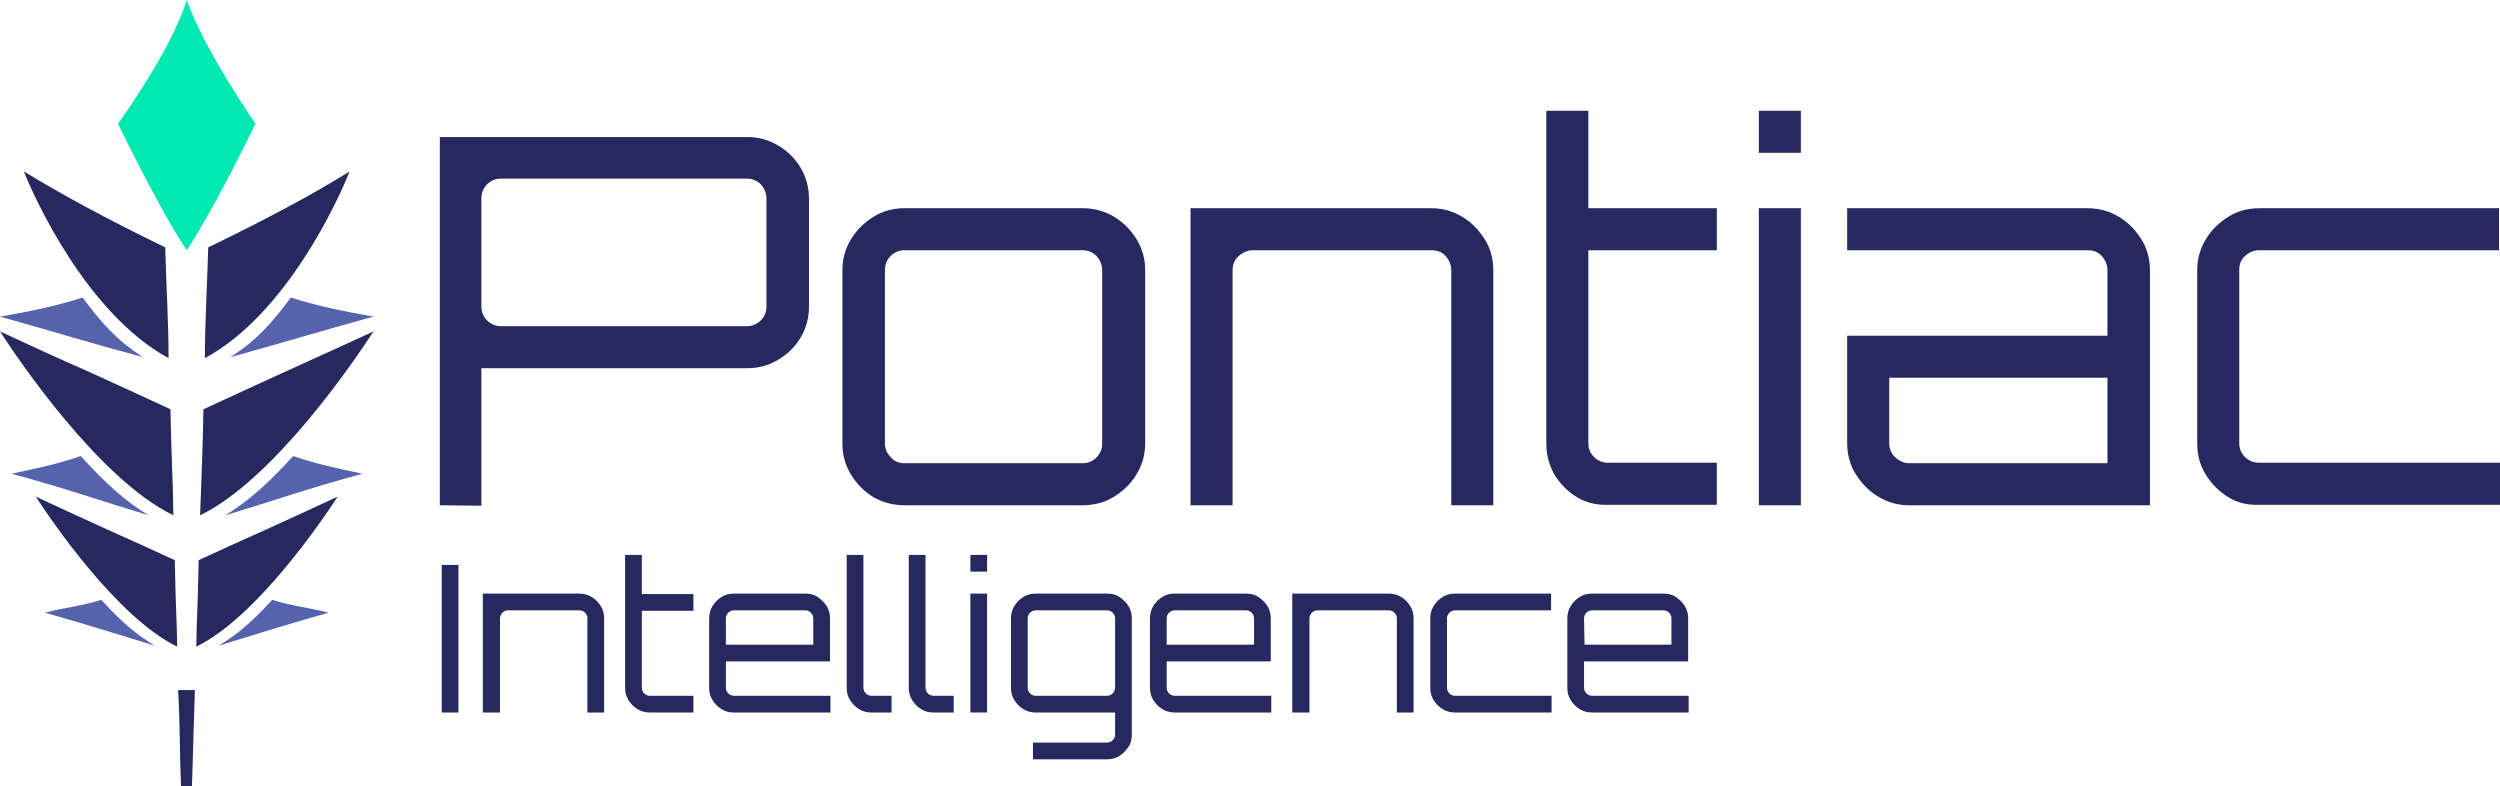
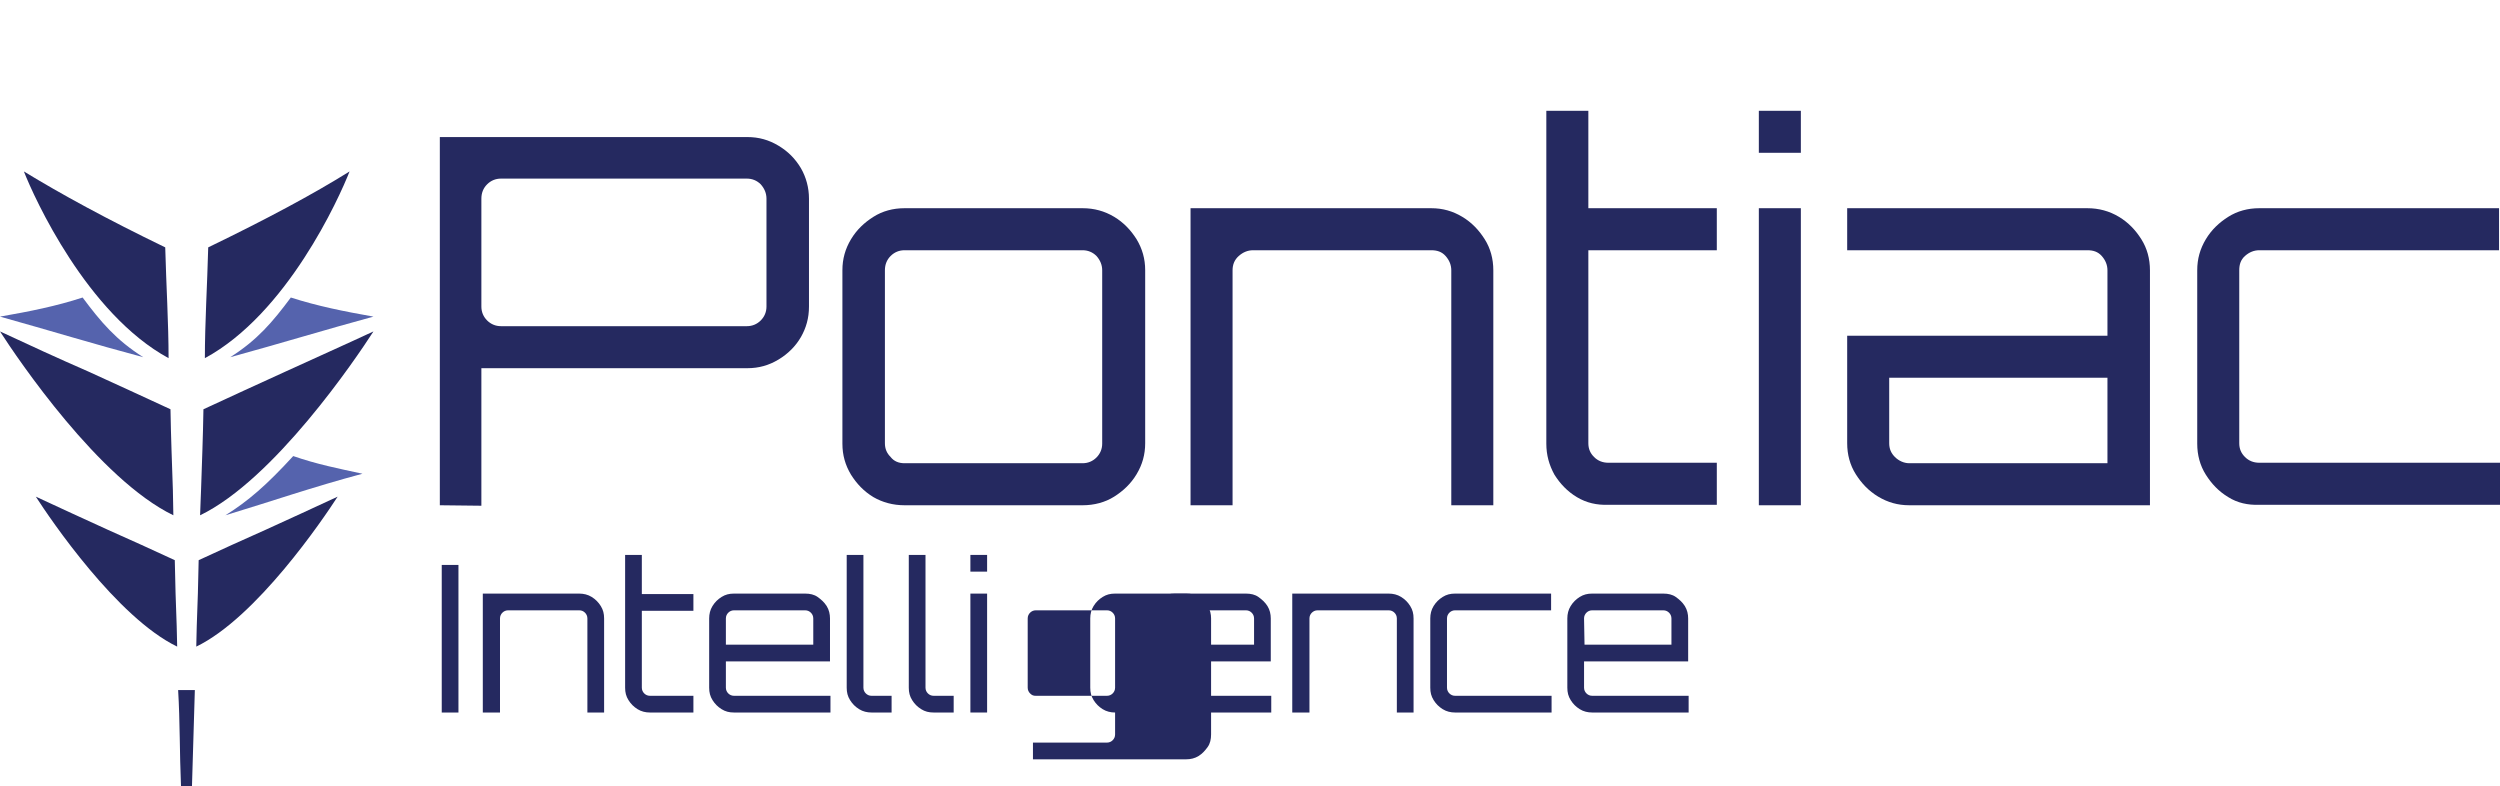
<svg xmlns="http://www.w3.org/2000/svg" id="Layer_1" x="0px" y="0px" viewBox="0 0 523.5 164.6" style="enable-background:new 0 0 523.5 164.6;" xml:space="preserve">
  <style type="text/css">	.st0{fill:#252960;}	.st1{fill:#02E8B2;}	.st2{fill:#5563AD;}</style>
  <g id="a" />
  <g id="b">
    <g id="c">
      <g>
        <g>
          <path class="st0" d="M92.1,105.8V28.7h64.4c2.4,0,4.5,0.6,6.5,1.8s3.5,2.7,4.7,4.7c1.1,1.9,1.7,4.1,1.7,6.4v22.6     c0,2.4-0.6,4.5-1.7,6.4c-1.1,1.9-2.7,3.5-4.7,4.7s-4.1,1.8-6.5,1.8h-55.7v28.8L92.1,105.8L92.1,105.8z M104.9,68.3h51.5     c1.1,0,2.1-0.4,2.9-1.2c0.8-0.8,1.2-1.8,1.2-2.9V41.6c0-1.1-0.4-2.1-1.2-3c-0.8-0.8-1.8-1.2-2.9-1.2h-51.5     c-1.1,0-2.1,0.4-2.9,1.2s-1.2,1.8-1.2,3v22.6c0,1.1,0.4,2.1,1.2,2.9S103.8,68.3,104.9,68.3z" />
          <path class="st0" d="M182.9,104.1c-2-1.2-3.5-2.8-4.7-4.7c-1.2-2-1.8-4.1-1.8-6.5V56.6c0-2.4,0.6-4.5,1.8-6.5     c1.2-2,2.8-3.5,4.7-4.7s4.1-1.8,6.5-1.8h37.3c2.4,0,4.6,0.6,6.6,1.8s3.5,2.8,4.7,4.7c1.2,2,1.8,4.1,1.8,6.5v36.2     c0,2.4-0.6,4.5-1.8,6.5c-1.2,2-2.8,3.5-4.7,4.7s-4.2,1.8-6.6,1.8h-37.3C187,105.8,184.8,105.2,182.9,104.1z M189.4,97h37.3     c1.1,0,2.1-0.4,2.9-1.2c0.8-0.8,1.2-1.8,1.2-2.9V56.6c0-1.1-0.4-2.1-1.2-3c-0.8-0.8-1.8-1.2-2.9-1.2h-37.3     c-1.1,0-2.1,0.4-2.9,1.2c-0.8,0.8-1.2,1.8-1.2,3v36.2c0,1.2,0.4,2.1,1.2,2.9C187.2,96.6,188.2,97,189.4,97z" />
          <path class="st0" d="M249.3,105.8V43.6h50.4c2.4,0,4.5,0.6,6.5,1.8s3.5,2.8,4.7,4.7s1.8,4.1,1.8,6.5v49.2h-8.8V56.6     c0-1.1-0.4-2.1-1.2-3s-1.8-1.2-3-1.2h-37.3c-1.1,0-2.1,0.4-3,1.2s-1.3,1.8-1.3,3v49.2H249.3L249.3,105.8z" />
          <path class="st0" d="M330.2,104.1c-2-1.2-3.5-2.8-4.7-4.7c-1.1-2-1.7-4.1-1.7-6.5V23.2h8.8v20.4h26.9v8.8h-26.9v40.4     c0,1.2,0.4,2.1,1.2,2.9s1.8,1.2,3,1.2h22.7v8.8h-22.7C334.4,105.8,332.2,105.3,330.2,104.1L330.2,104.1z" />
          <path class="st0" d="M368.3,32v-8.8h8.8V32H368.3z M368.3,105.8V43.6h8.8v62.2C377.1,105.8,368.3,105.8,368.3,105.8z" />
          <path class="st0" d="M399.8,105.8c-2.4,0-4.5-0.6-6.5-1.8s-3.5-2.8-4.7-4.7s-1.8-4.1-1.8-6.5V70.3h54.5V56.6     c0-1.1-0.4-2.1-1.2-3s-1.8-1.2-3-1.2h-50.3v-8.8h50.3c2.4,0,4.6,0.6,6.6,1.8s3.5,2.8,4.7,4.7s1.8,4.1,1.8,6.5v49.2L399.8,105.8     L399.8,105.8z M399.8,97h41.5V79.1h-45.7v13.7c0,1.2,0.4,2.1,1.2,2.9S398.7,97,399.8,97L399.8,97z" />
          <path class="st0" d="M466.6,104.1c-2-1.2-3.5-2.8-4.7-4.7s-1.8-4.1-1.8-6.5V56.6c0-2.4,0.6-4.5,1.8-6.5c1.2-2,2.8-3.5,4.7-4.7     s4.1-1.8,6.5-1.8h50.2v8.8h-50.2c-1.1,0-2.1,0.4-3,1.2s-1.2,1.8-1.2,3v36.2c0,1.2,0.4,2.1,1.2,2.9s1.8,1.2,3,1.2h50.4v8.8h-50.4     C470.7,105.8,468.5,105.3,466.6,104.1L466.6,104.1z" />
        </g>
        <g>
          <path class="st0" d="M92.5,149.2v-30.9H96v30.9H92.5z" />
          <path class="st0" d="M101.1,149.2v-24.9h20.2c0.9,0,1.8,0.2,2.6,0.7s1.4,1.1,1.9,1.9s0.7,1.6,0.7,2.6v19.7H123v-19.7     c0-0.5-0.2-0.9-0.5-1.2c-0.3-0.3-0.7-0.5-1.2-0.5h-14.9c-0.5,0-0.9,0.2-1.2,0.5s-0.5,0.7-0.5,1.2v19.7L101.1,149.2L101.1,149.2z     " />
          <path class="st0" d="M133.5,148.5c-0.8-0.5-1.4-1.1-1.9-1.9c-0.5-0.8-0.7-1.6-0.7-2.6v-27.8h3.5v8.2h10.8v3.5h-10.8V144     c0,0.5,0.2,0.9,0.5,1.2c0.3,0.3,0.7,0.5,1.2,0.5h9.1v3.5h-9.1C135.2,149.2,134.3,149,133.5,148.5L133.5,148.5z" />
          <path class="st0" d="M151.1,148.5c-0.8-0.5-1.4-1.1-1.9-1.9s-0.7-1.6-0.7-2.6v-14.5c0-0.9,0.2-1.8,0.7-2.6s1.1-1.4,1.9-1.9     s1.6-0.7,2.6-0.7h14.9c1,0,1.9,0.2,2.6,0.7s1.4,1.1,1.9,1.9s0.7,1.7,0.7,2.6v9H152v5.5c0,0.5,0.2,0.9,0.5,1.2     c0.3,0.3,0.7,0.5,1.2,0.5h20.2v3.5h-20.2C152.7,149.2,151.9,149,151.1,148.5L151.1,148.5z M152,135h18.3v-5.5     c0-0.5-0.2-0.9-0.5-1.2c-0.3-0.3-0.7-0.5-1.2-0.5h-14.9c-0.5,0-0.9,0.2-1.2,0.5c-0.3,0.3-0.5,0.7-0.5,1.2L152,135L152,135z" />
          <path class="st0" d="M179.9,148.5c-0.8-0.5-1.4-1.1-1.9-1.9s-0.7-1.6-0.7-2.6v-27.8h3.5V144c0,0.5,0.2,0.9,0.5,1.2     c0.3,0.3,0.7,0.5,1.2,0.5h4.2v3.5h-4.2C181.6,149.2,180.7,149,179.9,148.5L179.9,148.5z" />
          <path class="st0" d="M192.9,148.5c-0.8-0.5-1.4-1.1-1.9-1.9s-0.7-1.6-0.7-2.6v-27.8h3.5V144c0,0.5,0.2,0.9,0.5,1.2     c0.3,0.3,0.7,0.5,1.2,0.5h4.2v3.5h-4.2C194.5,149.2,193.7,149,192.9,148.5L192.9,148.5z" />
          <path class="st0" d="M203.2,119.7v-3.5h3.5v3.5H203.2z M203.2,149.2v-24.9h3.5v24.9H203.2z" />
-           <path class="st0" d="M216.3,159.1v-3.6h15.5c0.5,0,0.9-0.2,1.2-0.5s0.5-0.7,0.5-1.2v-4.6h-16.6c-0.9,0-1.8-0.2-2.6-0.7     s-1.4-1.1-1.9-1.9s-0.7-1.6-0.7-2.6v-14.5c0-0.9,0.2-1.8,0.7-2.6s1.1-1.4,1.9-1.9s1.6-0.7,2.6-0.7h14.9c1,0,1.9,0.2,2.6,0.7     s1.4,1.1,1.9,1.9c0.5,0.8,0.7,1.7,0.7,2.6v24.3c0,1-0.2,1.9-0.7,2.6s-1.1,1.4-1.9,1.9s-1.7,0.7-2.6,0.7H216.3L216.3,159.1z      M216.9,145.7h14.9c0.5,0,0.9-0.2,1.2-0.5c0.3-0.3,0.5-0.7,0.5-1.2v-14.5c0-0.5-0.2-0.9-0.5-1.2s-0.7-0.5-1.2-0.5h-14.9     c-0.5,0-0.9,0.2-1.2,0.5s-0.5,0.7-0.5,1.2v14.5c0,0.5,0.2,0.9,0.5,1.2C216.1,145.6,216.4,145.7,216.9,145.7L216.9,145.7z" />
+           <path class="st0" d="M216.3,159.1v-3.6h15.5c0.5,0,0.9-0.2,1.2-0.5s0.5-0.7,0.5-1.2v-4.6c-0.9,0-1.8-0.2-2.6-0.7     s-1.4-1.1-1.9-1.9s-0.7-1.6-0.7-2.6v-14.5c0-0.9,0.2-1.8,0.7-2.6s1.1-1.4,1.9-1.9s1.6-0.7,2.6-0.7h14.9c1,0,1.9,0.2,2.6,0.7     s1.4,1.1,1.9,1.9c0.5,0.8,0.7,1.7,0.7,2.6v24.3c0,1-0.2,1.9-0.7,2.6s-1.1,1.4-1.9,1.9s-1.7,0.7-2.6,0.7H216.3L216.3,159.1z      M216.9,145.7h14.9c0.5,0,0.9-0.2,1.2-0.5c0.3-0.3,0.5-0.7,0.5-1.2v-14.5c0-0.5-0.2-0.9-0.5-1.2s-0.7-0.5-1.2-0.5h-14.9     c-0.5,0-0.9,0.2-1.2,0.5s-0.5,0.7-0.5,1.2v14.5c0,0.5,0.2,0.9,0.5,1.2C216.1,145.6,216.4,145.7,216.9,145.7L216.9,145.7z" />
          <path class="st0" d="M243.4,148.5c-0.8-0.5-1.4-1.1-1.9-1.9s-0.7-1.6-0.7-2.6v-14.5c0-0.9,0.2-1.8,0.7-2.6s1.1-1.4,1.9-1.9     s1.6-0.7,2.6-0.7h14.9c1,0,1.9,0.2,2.6,0.7s1.4,1.1,1.9,1.9s0.7,1.7,0.7,2.6v9h-21.8v5.5c0,0.5,0.2,0.9,0.5,1.2     c0.3,0.3,0.7,0.5,1.2,0.5h20.2v3.5H246C245.1,149.2,244.2,149,243.4,148.5L243.4,148.5z M244.3,135h18.3v-5.5     c0-0.5-0.2-0.9-0.5-1.2c-0.3-0.3-0.7-0.5-1.2-0.5H246c-0.5,0-0.9,0.2-1.2,0.5c-0.3,0.3-0.5,0.7-0.5,1.2L244.3,135L244.3,135z" />
          <path class="st0" d="M270.6,149.2v-24.9h20.2c0.9,0,1.8,0.2,2.6,0.7s1.4,1.1,1.9,1.9s0.7,1.6,0.7,2.6v19.7h-3.5v-19.7     c0-0.5-0.2-0.9-0.5-1.2s-0.7-0.5-1.2-0.5h-14.9c-0.5,0-0.9,0.2-1.2,0.5c-0.3,0.3-0.5,0.7-0.5,1.2v19.7L270.6,149.2L270.6,149.2z     " />
          <path class="st0" d="M302.1,148.5c-0.8-0.5-1.4-1.1-1.9-1.9s-0.7-1.6-0.7-2.6v-14.5c0-0.9,0.2-1.8,0.7-2.6s1.1-1.4,1.9-1.9     s1.6-0.7,2.6-0.7h20.1v3.5h-20.1c-0.5,0-0.9,0.2-1.2,0.5c-0.3,0.3-0.5,0.7-0.5,1.2V144c0,0.5,0.2,0.9,0.5,1.2     c0.3,0.3,0.7,0.5,1.2,0.5h20.2v3.5h-20.2C303.8,149.2,302.9,149,302.1,148.5L302.1,148.5z" />
          <path class="st0" d="M330.8,148.5c-0.8-0.5-1.4-1.1-1.9-1.9s-0.7-1.6-0.7-2.6v-14.5c0-0.9,0.2-1.8,0.7-2.6s1.1-1.4,1.9-1.9     s1.6-0.7,2.6-0.7h14.9c1,0,1.9,0.2,2.6,0.7s1.4,1.1,1.9,1.9s0.7,1.7,0.7,2.6v9h-21.8v5.5c0,0.5,0.2,0.9,0.5,1.2     c0.3,0.3,0.7,0.5,1.2,0.5h20.2v3.5h-20.2C332.5,149.2,331.6,149,330.8,148.5L330.8,148.5z M331.8,135H350v-5.5     c0-0.5-0.2-0.9-0.5-1.2c-0.3-0.3-0.7-0.5-1.2-0.5h-14.9c-0.5,0-0.9,0.2-1.2,0.5c-0.3,0.3-0.5,0.7-0.5,1.2L331.8,135L331.8,135z" />
        </g>
        <g>
-           <path class="st1" d="M39.1,52.4c6-9,14.4-26.5,14.4-26.5S42.9,10.7,39.1,0c-3.4,10.9-14.4,25.9-14.4,25.9S33.1,43.4,39.1,52.4" />
          <path class="st0" d="M37.3,144.5h3.5c-0.1,3.3-0.4,13.2-0.6,20.1h-2.3C37.6,157.7,37.7,151.1,37.3,144.5" />
          <path class="st2" d="M17.3,62.3c3.8,5.1,7,8.9,12.7,12.5C19.5,72,10.4,69.2,0,66.3C6.3,65.2,11.8,64.1,17.3,62.3" />
-           <path class="st2" d="M31.1,107.9c-9.3-2.8-18.2-5.9-28.7-8.7c5.1-1.1,9.6-2,14.5-3.7C22.5,101.6,26.2,104.9,31.1,107.9" />
-           <path class="st2" d="M32.4,135.2c-7.6-2.3-14.4-4.5-23-6.9c4.2-1.1,7.8-1.4,11.8-2.7C25.8,130.6,28.5,132.8,32.4,135.2" />
          <path class="st0" d="M35.3,75c0-7.3-0.5-15.4-0.7-23.2C22.4,45.9,12.7,40.6,5,35.9C7.2,41.5,18.2,65.7,35.3,75" />
          <path class="st0" d="M36.2,102.6c-0.2-6.1-0.4-10.9-0.5-16.9c-5.6-2.6-11.5-5.3-17.2-7.9C12.3,75.1,6,72.2,0,69.4     c3.8,5.9,20.8,31,36.3,38.5C36.3,106,36.2,104.2,36.2,102.6" />
          <path class="st0" d="M37,131.1c-0.2-4.9-0.3-8.9-0.4-13.8c-4.5-2.1-9.4-4.3-14.1-6.4c-5-2.3-10.1-4.6-15-6.9     c3.1,4.8,17,25.3,29.6,31.4C37.1,133.9,37,132.4,37,131.1" />
          <path class="st2" d="M60.9,62.3c-3.8,5.1-7,8.9-12.7,12.5c10.6-2.9,19.7-5.7,30-8.5C72,65.2,66.5,64.1,60.9,62.3" />
          <path class="st2" d="M47.2,107.9c9.3-2.8,18.2-5.9,28.7-8.7c-5.1-1.1-9.6-2-14.5-3.7C55.8,101.6,52,104.9,47.2,107.9" />
-           <path class="st2" d="M45.8,135.2c7.6-2.3,14.4-4.5,23-6.9c-4.2-1.1-7.8-1.4-11.8-2.7C52.4,130.6,49.7,132.8,45.8,135.2" />
          <path class="st0" d="M42.9,75c0-7.3,0.5-15.4,0.7-23.2c12.2-5.9,21.9-11.1,29.6-15.9C71,41.5,60.1,65.7,42.9,75" />
          <path class="st0" d="M42.1,102.6c0.2-6.1,0.4-10.9,0.5-16.9c5.6-2.6,11.5-5.3,17.2-7.9c6.1-2.8,12.4-5.6,18.4-8.4     c-3.8,5.9-20.8,31-36.3,38.5C42,106,42,104.2,42.1,102.6" />
          <path class="st0" d="M41.2,131.1c0.2-4.9,0.3-8.9,0.4-13.8c4.5-2.1,9.4-4.3,14.1-6.4c5-2.3,10.1-4.6,15-6.9     c-3.1,4.8-17,25.3-29.6,31.4C41.1,133.9,41.2,132.4,41.2,131.1" />
        </g>
      </g>
    </g>
  </g>
</svg>